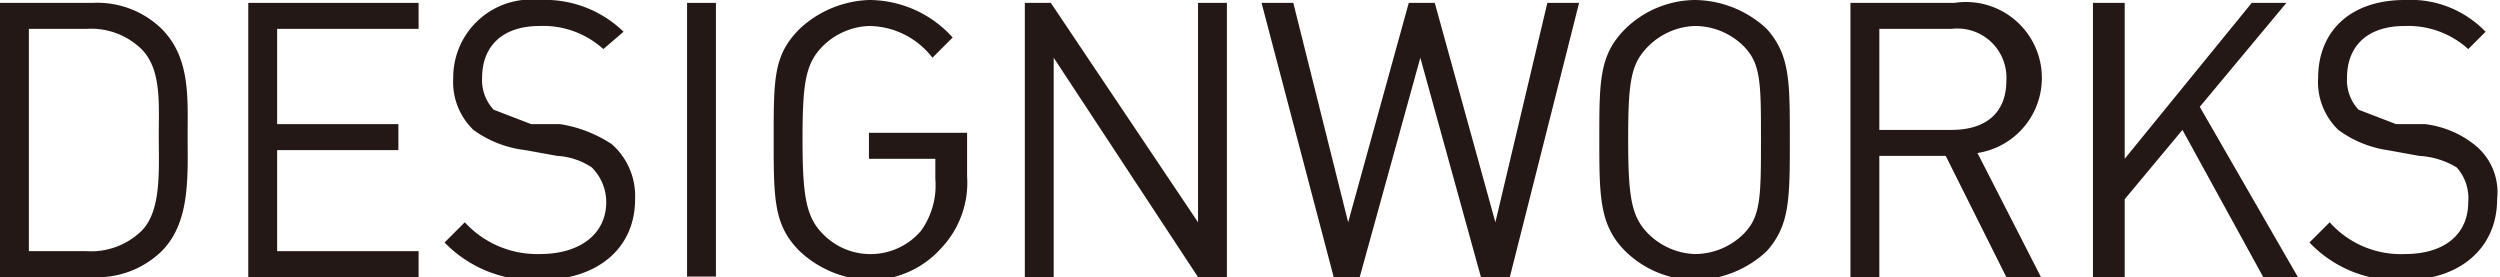
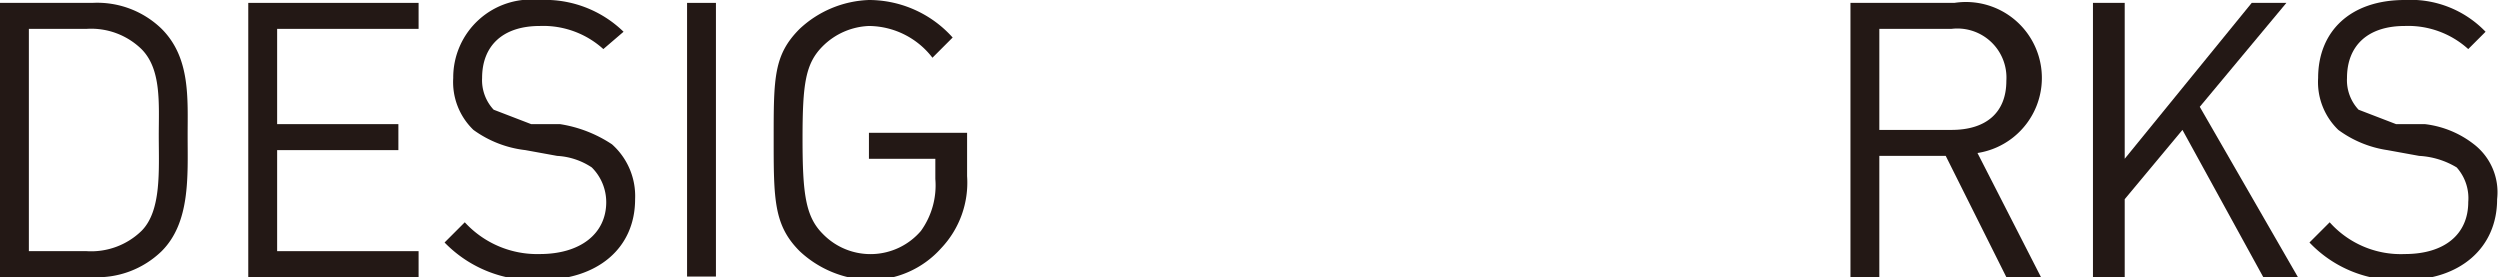
<svg xmlns="http://www.w3.org/2000/svg" id="レイヤー_1" data-name="レイヤー 1" width="86.6" height="9.6" viewBox="0 0 86.6 9.6">
  <defs>
    <style>.cls-1{fill:#231815;}</style>
  </defs>
  <path class="cls-1" d="M62,49.5c0,1.2.1,2.6-.6,3.3a2.5,2.5,0,0,1-1.9.7h-2V45.8h2a2.5,2.5,0,0,1,1.9.7c.7.7.6,1.9.6,3m1,0c0-1.3.1-2.7-.9-3.7a3.2,3.2,0,0,0-2.4-.9H56.5v9.5h3.2a3.2,3.2,0,0,0,2.4-.9C63.1,52.5,63,50.9,63,49.5Z" transform="translate(-56.5 -44.8)" />
  <polygon class="cls-1" points="8.6 9.6 8.6 0.1 14.5 0.1 14.5 1 9.6 1 9.6 4.3 13.8 4.3 13.8 5.2 9.6 5.2 9.6 8.7 14.5 8.7 14.5 9.6 8.6 9.6" />
  <path class="cls-1" d="M75.2,54.5a4.3,4.3,0,0,1-3.3-1.3l.7-.7a3.4,3.4,0,0,0,2.6,1.1c1.4,0,2.3-.7,2.3-1.8a1.7,1.7,0,0,0-.5-1.2,2.4,2.4,0,0,0-1.2-.4L74.7,50a3.8,3.8,0,0,1-1.8-.7,2.3,2.3,0,0,1-.7-1.8,2.7,2.7,0,0,1,3-2.7,3.9,3.9,0,0,1,2.9,1.1l-.7.6a3.1,3.1,0,0,0-2.2-.8c-1.3,0-2,.7-2,1.8a1.5,1.5,0,0,0,.4,1.1l1.3.5h1a4.5,4.5,0,0,1,1.8.7,2.4,2.4,0,0,1,.8,1.9C78.5,53.4,77.2,54.5,75.2,54.5Z" transform="translate(-56.5 -44.8)" />
  <rect class="cls-1" x="23.8" y="0.1" width="1" height="9.48" />
  <path class="cls-1" d="M89.1,53.4a3.3,3.3,0,0,1-2.5,1.1,3.7,3.7,0,0,1-2.4-1c-.9-.9-.9-1.8-.9-3.9s0-2.9.9-3.8a3.7,3.7,0,0,1,2.4-1,3.9,3.9,0,0,1,2.9,1.3l-.7.7a2.8,2.8,0,0,0-2.2-1.1,2.4,2.4,0,0,0-1.6.7c-.6.6-.7,1.3-.7,3.2s.1,2.7.7,3.3a2.3,2.3,0,0,0,3.4-.1,2.7,2.7,0,0,0,.5-1.8v-.7H86.6v-.9H90v1.5A3.3,3.3,0,0,1,89.1,53.4Z" transform="translate(-56.5 -44.8)" />
-   <polygon class="cls-1" points="41.5 9.6 36.5 2 36.5 9.6 35.5 9.6 35.5 0.1 36.4 0.1 41.5 7.7 41.5 0.1 42.5 0.1 42.5 9.6 41.5 9.6" />
-   <polygon class="cls-1" points="52.3 9.6 51.3 9.6 49.2 2 47.1 9.6 46.2 9.6 43.7 0.1 44.8 0.1 46.7 7.7 48.8 0.1 49.7 0.1 51.8 7.7 53.6 0.1 54.7 0.1 52.3 9.6" />
-   <path class="cls-1" d="M117.5,49.6c0,2,0,2.7-.6,3.3a2.4,2.4,0,0,1-1.7.7,2.4,2.4,0,0,1-1.6-.7c-.6-.6-.7-1.3-.7-3.3s.1-2.6.7-3.2a2.4,2.4,0,0,1,1.6-.7,2.4,2.4,0,0,1,1.7.7c.6.6.6,1.3.6,3.2m1,0c0-2,0-2.9-.8-3.8a3.7,3.7,0,0,0-2.5-1,3.5,3.5,0,0,0-2.4,1c-.9.9-.9,1.8-.9,3.8s0,3,.9,3.9a3.5,3.5,0,0,0,2.4,1,3.7,3.7,0,0,0,2.5-1C118.5,52.6,118.5,51.7,118.5,49.6Z" transform="translate(-56.5 -44.8)" />
  <path class="cls-1" d="M126,47.6c0,1.1-.7,1.7-1.9,1.7h-2.5V45.8h2.5a1.7,1.7,0,0,1,1.9,1.8m1.2,6.8L125,50.1a2.6,2.6,0,0,0-.8-5.2h-3.6v9.5h1V50.2h2.3l2.1,4.2Z" transform="translate(-56.5 -44.8)" />
  <polygon class="cls-1" points="78.4 9.6 75.6 4.5 73.6 6.9 73.6 9.6 72.5 9.6 72.5 0.1 73.6 0.1 73.6 5.5 78 0.1 79.2 0.1 76.2 3.7 79.6 9.6 78.4 9.6" />
  <path class="cls-1" d="M139.8,54.5a4.2,4.2,0,0,1-3.3-1.3l.7-.7a3.3,3.3,0,0,0,2.6,1.1c1.4,0,2.2-.7,2.2-1.8a1.6,1.6,0,0,0-.4-1.2,2.8,2.8,0,0,0-1.3-.4l-1.1-.2a3.8,3.8,0,0,1-1.7-.7,2.3,2.3,0,0,1-.7-1.8c0-1.6,1.1-2.7,3-2.7a3.6,3.6,0,0,1,2.8,1.1l-.6.6a3.1,3.1,0,0,0-2.2-.8c-1.3,0-2,.7-2,1.8a1.5,1.5,0,0,0,.4,1.1l1.3.5h1a3.4,3.4,0,0,1,1.7.7,2.1,2.1,0,0,1,.8,1.9C143,53.4,141.7,54.5,139.8,54.5Z" transform="translate(-56.5 -44.8)" />
</svg>